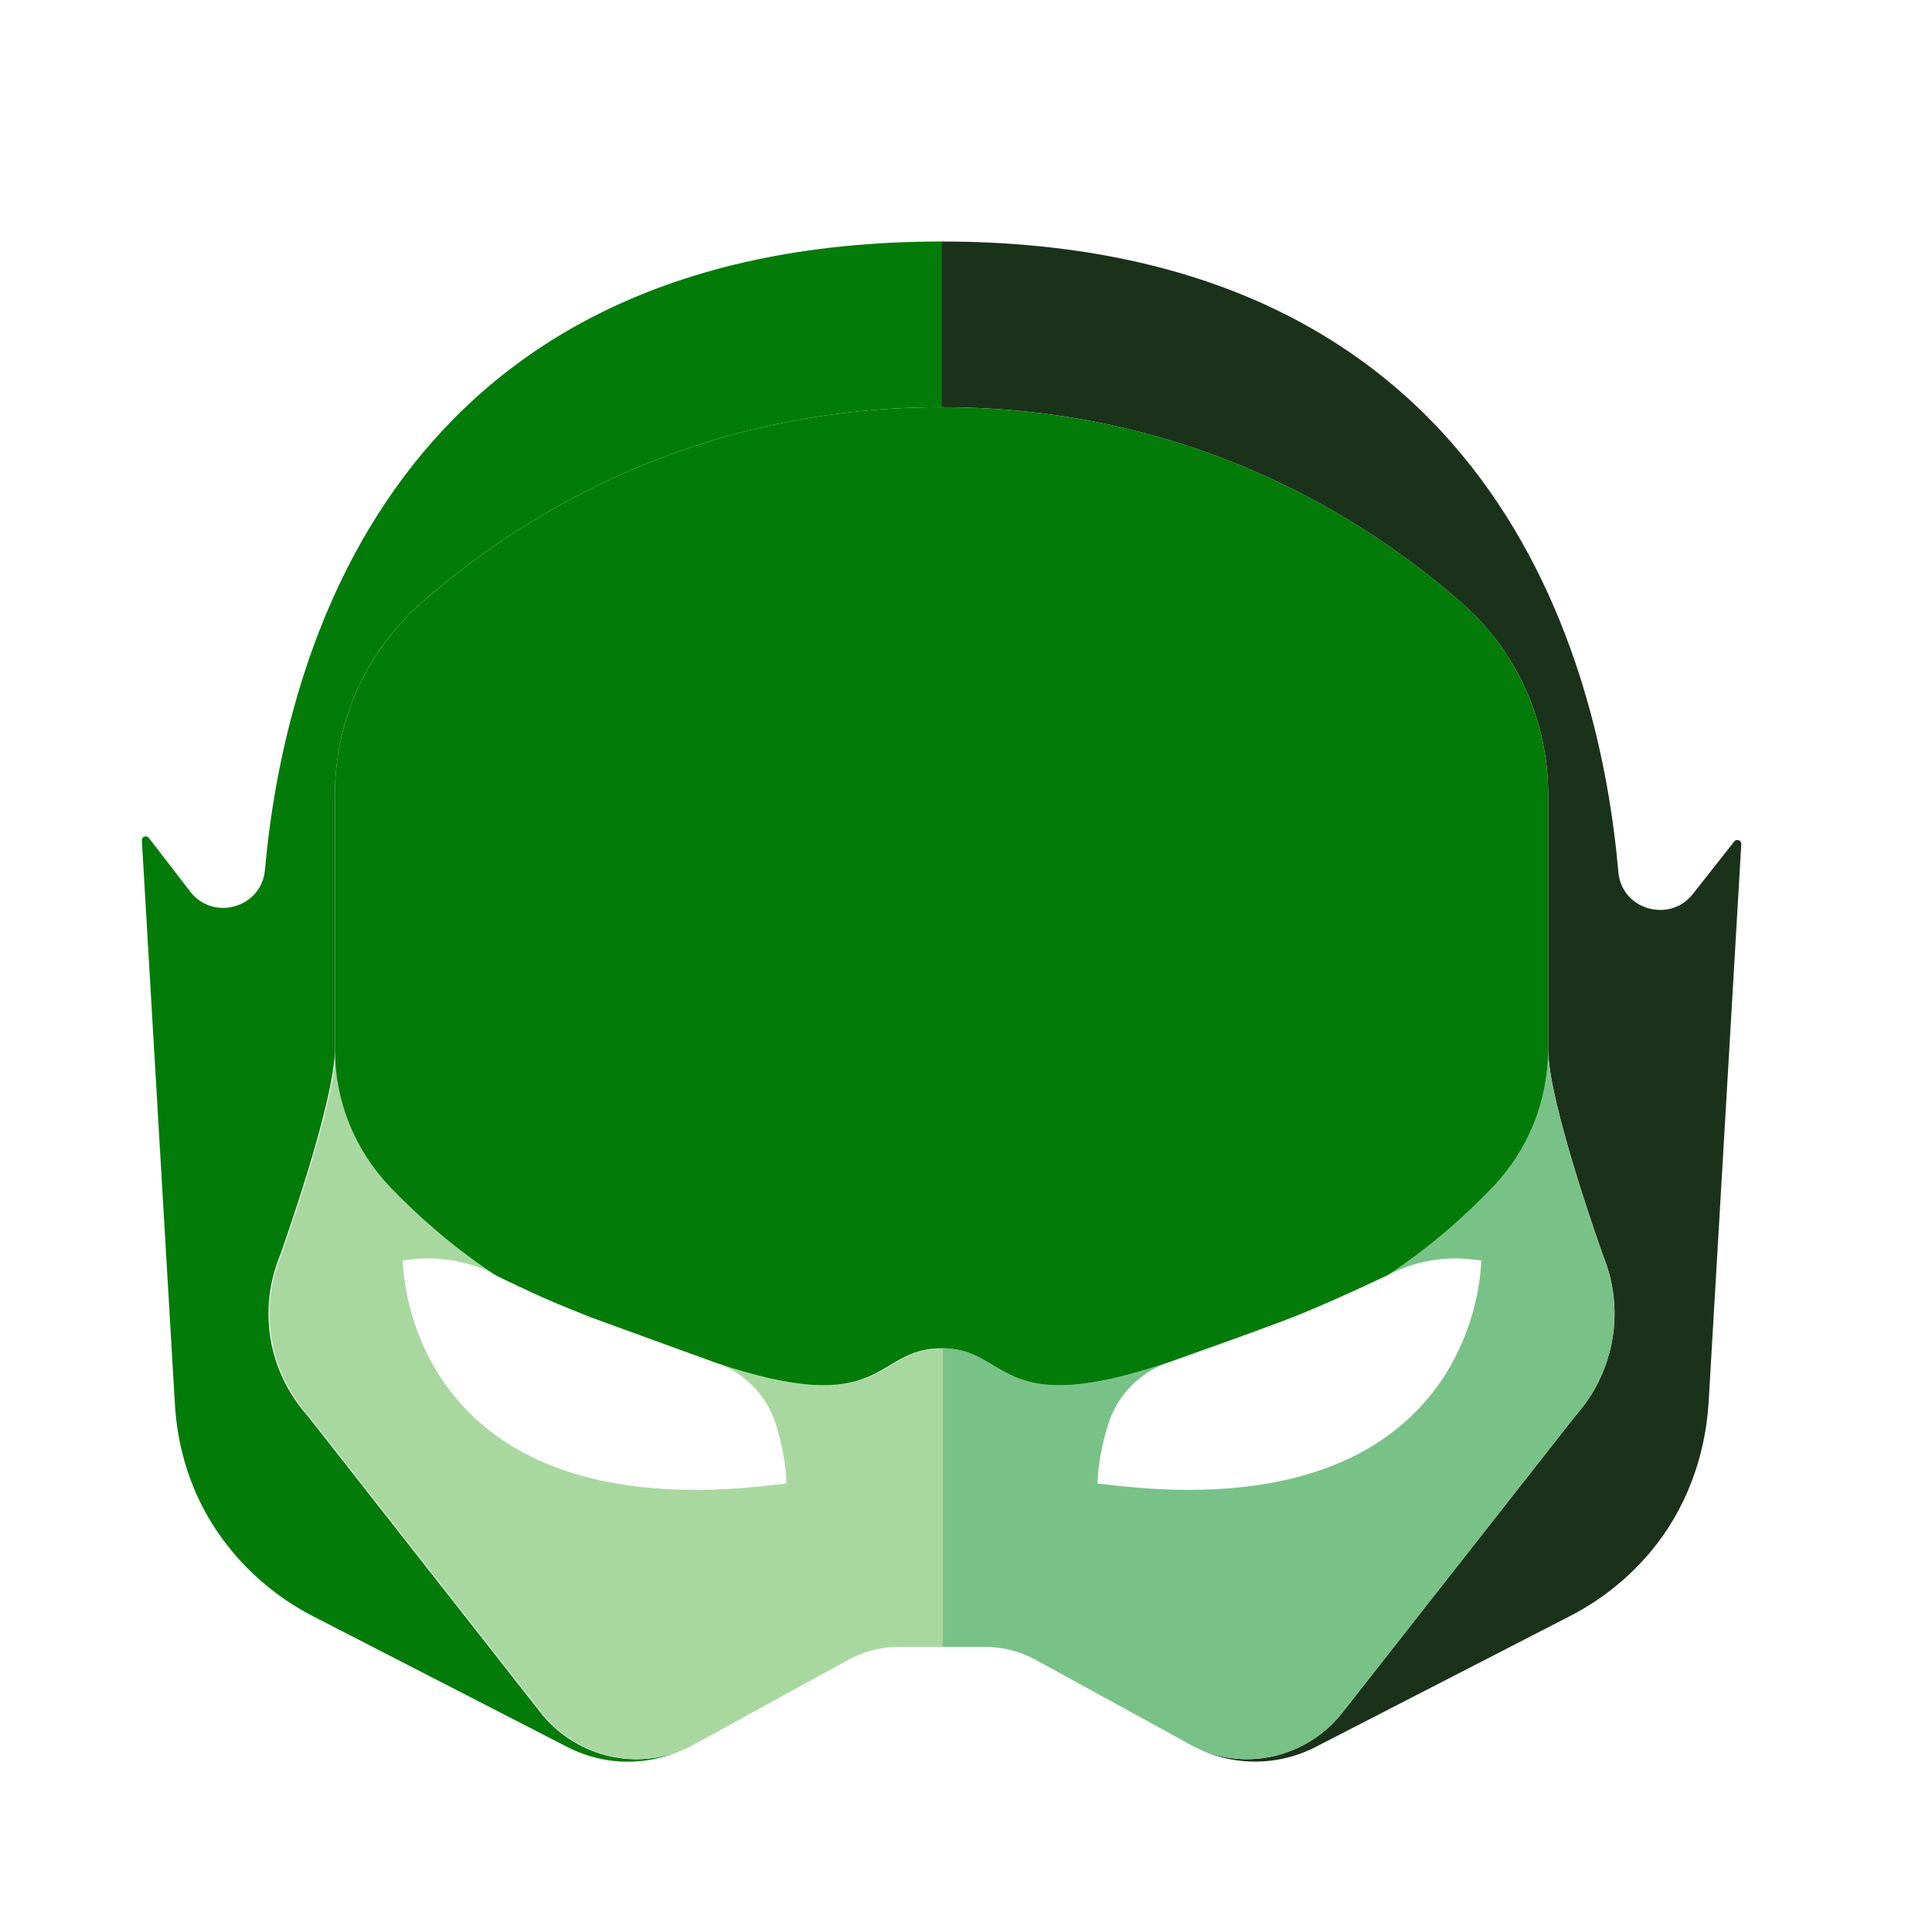
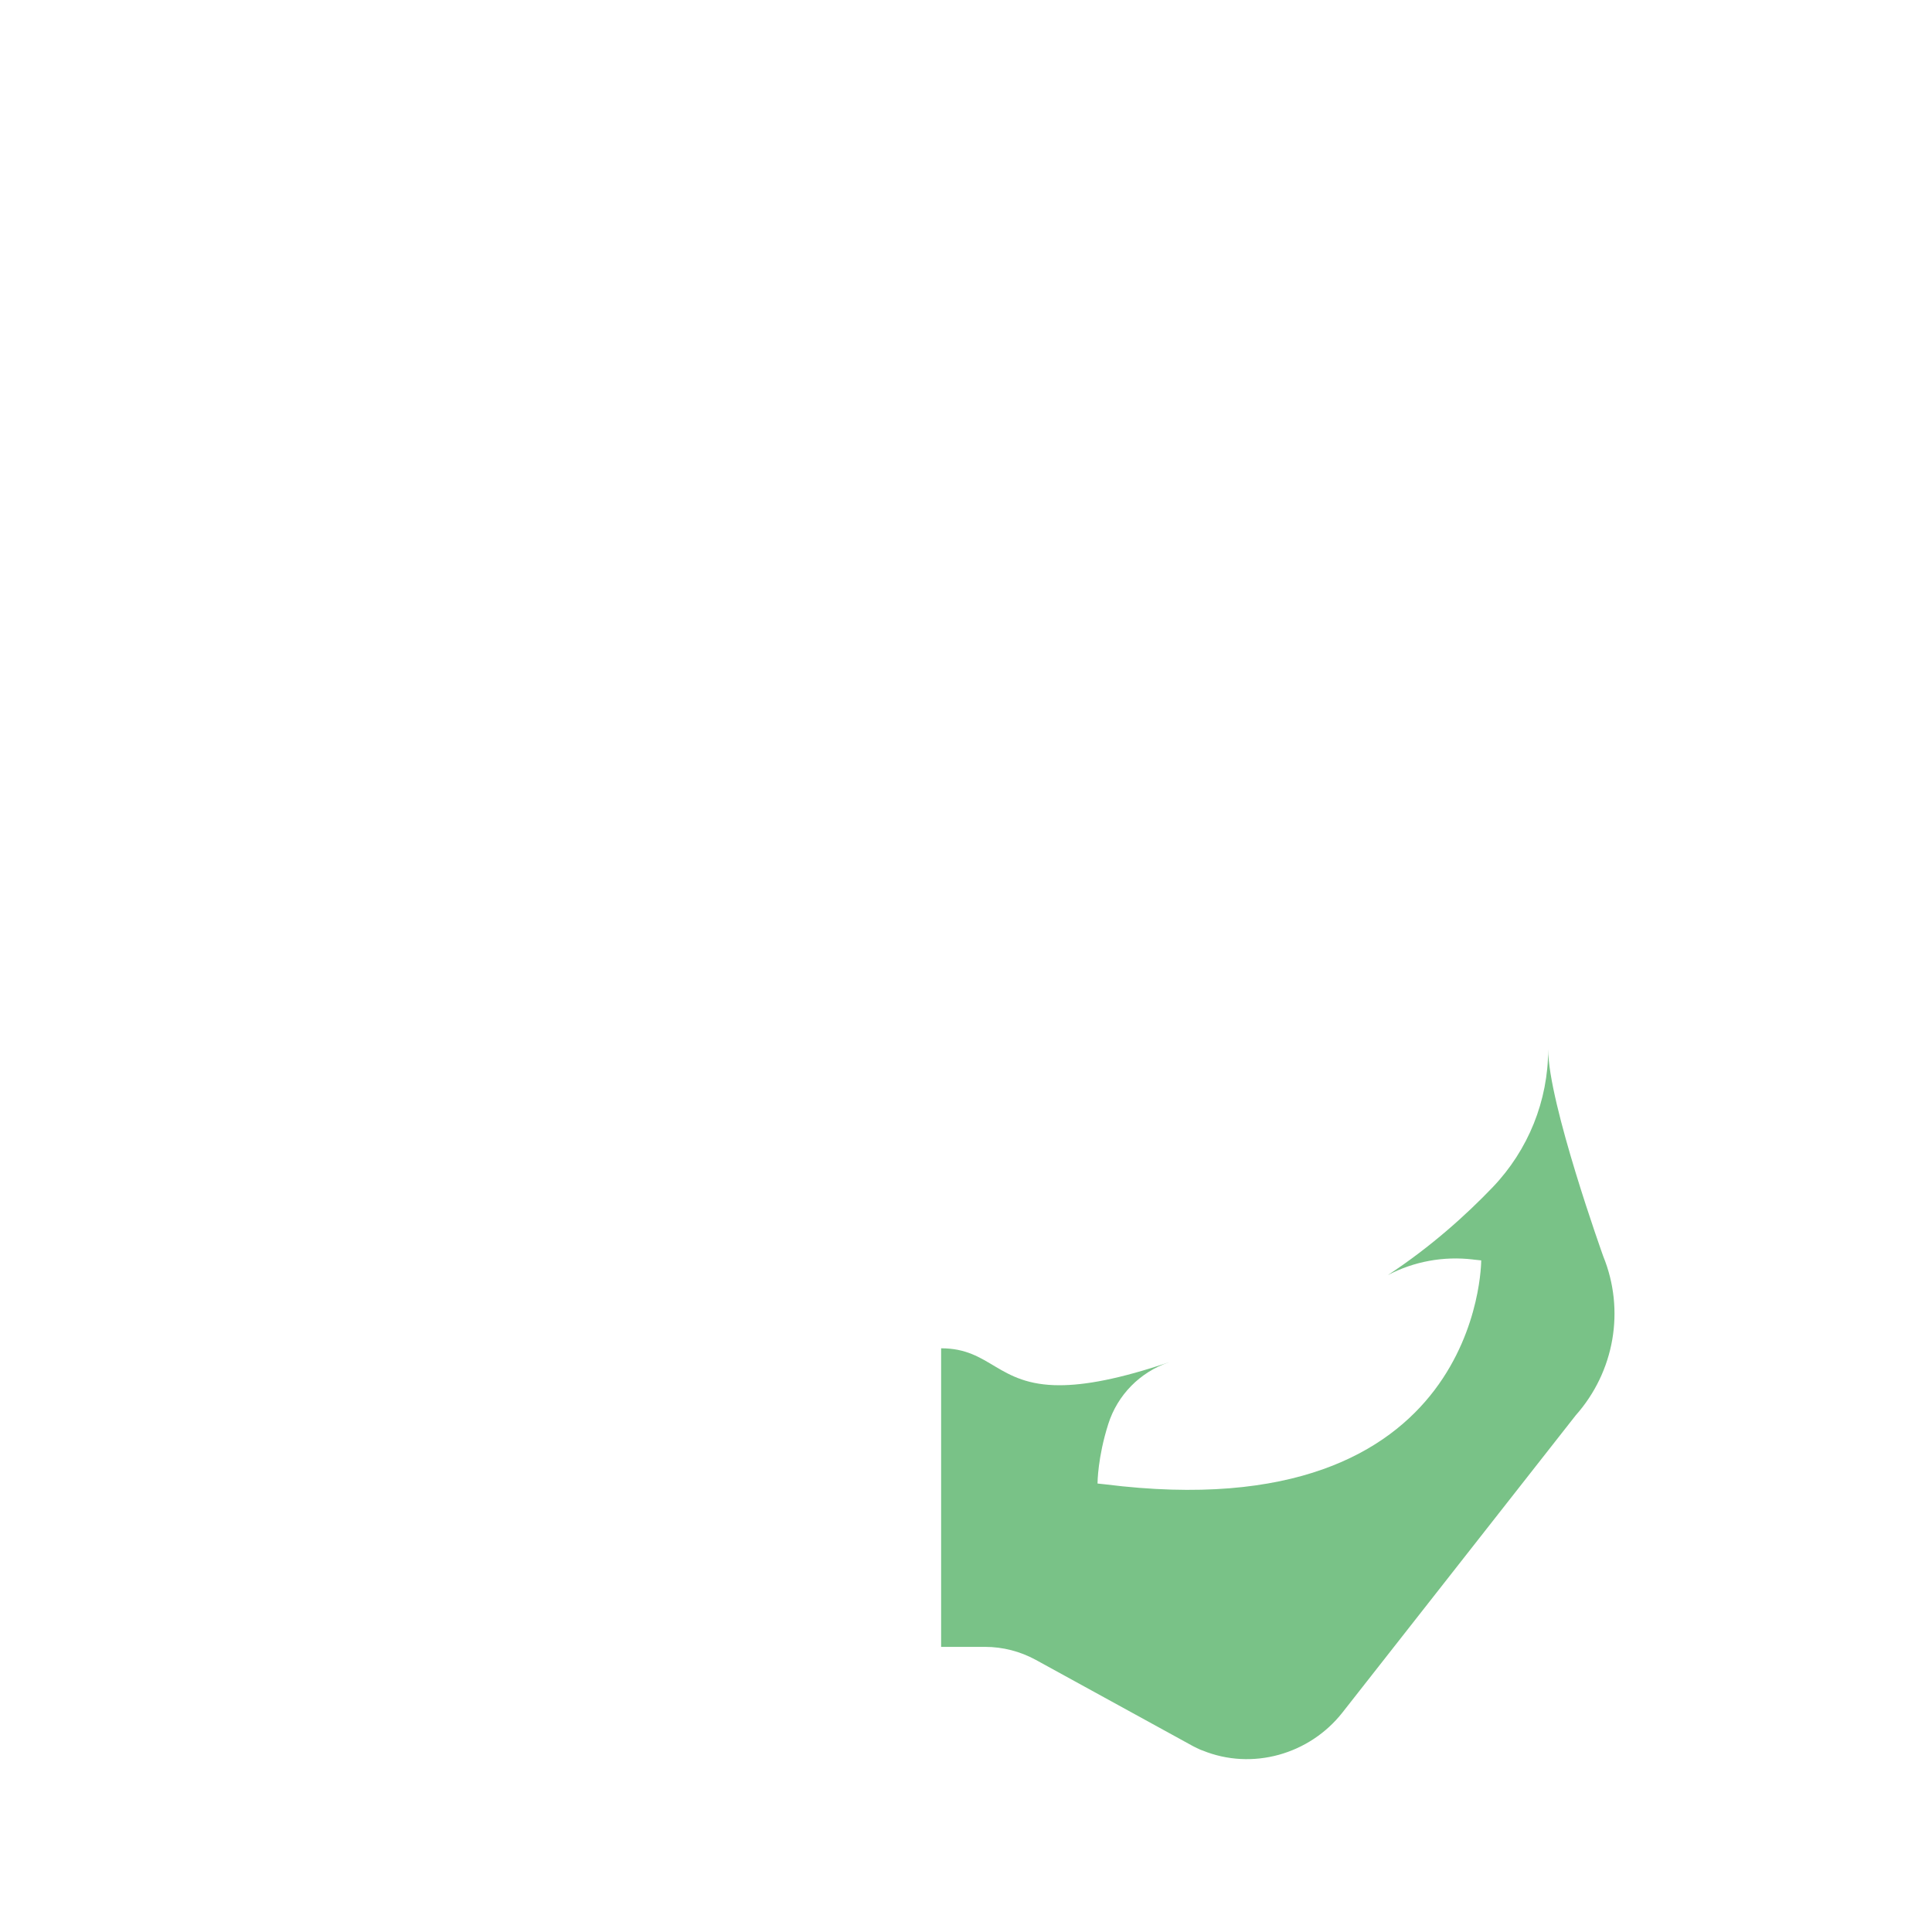
<svg xmlns="http://www.w3.org/2000/svg" width="24" height="24" viewBox="0 0 24 24" fill="none">
-   <path d="M21.631 10.486L21.225 17.421C21.184 18.099 20.941 18.755 20.504 19.277C20.231 19.602 19.893 19.875 19.506 20.074L16.34 21.703C16.159 21.796 15.964 21.853 15.768 21.874C15.476 21.905 15.177 21.858 14.907 21.733C14.917 21.737 14.927 21.742 14.938 21.745C15.555 21.998 16.267 21.795 16.676 21.274L19.575 17.582C20.057 17.039 20.189 16.275 19.917 15.605C19.917 15.605 19.232 13.7 19.232 13.034V9.869C19.232 8.964 18.848 8.098 18.165 7.496C16.98 6.452 14.815 5.058 11.691 5.058V3C18.575 3 19.879 8.251 20.104 10.834C20.144 11.299 20.739 11.473 21.029 11.106L21.544 10.452C21.573 10.416 21.633 10.438 21.631 10.486Z" fill="#1B321A" />
-   <path d="M3.475 15.606C3.203 16.276 3.335 17.04 3.817 17.582L6.716 21.275C7.125 21.795 7.836 21.998 8.454 21.746C8.474 21.737 8.494 21.728 8.513 21.72C8.235 21.855 7.926 21.908 7.624 21.875C7.427 21.854 7.233 21.796 7.052 21.704L3.893 20.08C3.404 19.829 2.997 19.464 2.698 19.025C2.378 18.554 2.204 18.002 2.172 17.436L1.762 10.44C1.759 10.393 1.82 10.371 1.849 10.409L2.362 11.075C2.649 11.448 3.249 11.276 3.291 10.809C3.522 8.215 4.84 3 11.7 3V5.058C8.577 5.058 6.412 6.451 5.227 7.495C4.544 8.098 4.16 8.964 4.16 9.869V13.035C4.16 13.7 3.475 15.606 3.475 15.606Z" fill="#037B09" />
  <path d="M19.574 17.582L16.676 21.274C16.267 21.794 15.555 21.997 14.938 21.745C14.927 21.742 14.916 21.737 14.906 21.733C14.896 21.728 14.887 21.724 14.877 21.719C14.876 21.719 14.875 21.719 14.874 21.718C14.868 21.716 14.863 21.713 14.858 21.71C14.841 21.703 14.827 21.694 14.812 21.687C14.81 21.686 14.808 21.684 14.805 21.683L12.866 20.619C12.673 20.514 12.457 20.458 12.237 20.458H11.691V16.749C12.31 16.749 12.388 17.208 13.161 17.208C13.474 17.208 13.901 17.133 14.523 16.922C14.161 17.044 13.881 17.33 13.767 17.691C13.635 18.106 13.634 18.419 13.634 18.429L13.728 18.439C18.411 19.026 18.4 15.657 18.4 15.657L18.305 15.647C18.303 15.647 18.301 15.646 18.299 15.646C17.933 15.602 17.564 15.67 17.24 15.84C17.78 15.485 18.216 15.089 18.542 14.749C18.985 14.286 19.232 13.673 19.232 13.035C19.232 13.7 19.916 15.606 19.916 15.606C20.189 16.275 20.056 17.039 19.574 17.582Z" fill="#79C287" />
-   <path d="M11.712 16.749V20.458H11.167C10.947 20.458 10.73 20.513 10.538 20.619L8.599 21.683H8.598C8.596 21.684 8.594 21.686 8.591 21.687C8.579 21.694 8.565 21.7 8.552 21.707C8.544 21.711 8.538 21.715 8.53 21.718C8.529 21.719 8.527 21.719 8.526 21.72C8.507 21.728 8.487 21.737 8.466 21.746C7.849 21.998 7.137 21.796 6.728 21.275L3.829 17.582C3.348 17.04 3.215 16.276 3.487 15.606C3.487 15.606 4.172 13.7 4.172 13.035C4.172 13.673 4.418 14.287 4.862 14.749C5.188 15.089 5.625 15.485 6.165 15.84C5.839 15.67 5.47 15.601 5.106 15.646C5.103 15.646 5.101 15.647 5.098 15.647L5.004 15.657C5.004 15.657 4.993 19.026 9.675 18.439L9.77 18.429C9.77 18.419 9.768 18.106 9.638 17.691C9.524 17.33 9.242 17.044 8.881 16.922C8.88 16.922 8.879 16.921 8.878 16.921C8.88 16.921 8.881 16.921 8.881 16.921C11.042 17.655 10.843 16.749 11.712 16.749Z" fill="#A8D8A0" />
-   <path d="M19.232 9.869V13.035C19.232 13.673 18.985 14.287 18.542 14.749C18.216 15.089 17.78 15.485 17.24 15.84C17.238 15.84 17.236 15.841 17.235 15.842C17.233 15.842 17.232 15.843 17.228 15.845C17.226 15.846 17.223 15.848 17.22 15.849C17.216 15.85 17.213 15.852 17.209 15.854C17.089 15.911 16.639 16.124 16.235 16.291C16.198 16.307 16.161 16.322 16.123 16.337C16.078 16.355 16.033 16.373 15.987 16.391C15.986 16.391 15.986 16.391 15.985 16.391C15.969 16.397 15.953 16.403 15.936 16.41C15.518 16.568 14.891 16.79 14.637 16.881C14.62 16.887 14.605 16.892 14.592 16.897C14.585 16.9 14.579 16.903 14.572 16.904C14.552 16.912 14.538 16.916 14.53 16.919C14.528 16.92 14.525 16.921 14.523 16.921C13.901 17.132 13.474 17.208 13.161 17.208C12.387 17.208 12.31 16.748 11.691 16.748V5.058C14.815 5.058 16.98 6.451 18.165 7.495C18.848 8.098 19.232 8.964 19.232 9.869Z" fill="#037B09" />
-   <path d="M11.701 5.058V16.748C10.831 16.748 11.03 17.655 8.869 16.921C8.869 16.921 8.869 16.921 8.867 16.92C8.861 16.918 8.855 16.916 8.849 16.913C8.719 16.866 7.982 16.599 7.355 16.37C7.353 16.37 7.351 16.369 7.348 16.368C7.152 16.29 6.958 16.212 6.773 16.131C6.756 16.123 6.739 16.116 6.722 16.109C6.52 16.017 6.342 15.931 6.24 15.883C6.234 15.88 6.228 15.877 6.221 15.873C6.208 15.867 6.196 15.861 6.183 15.855C6.173 15.849 6.163 15.845 6.153 15.839C5.613 15.484 5.176 15.088 4.85 14.749C4.406 14.286 4.16 13.673 4.16 13.034V9.869C4.16 8.964 4.544 8.098 5.227 7.496C6.412 6.451 8.577 5.058 11.701 5.058Z" fill="#037B09" />
</svg>